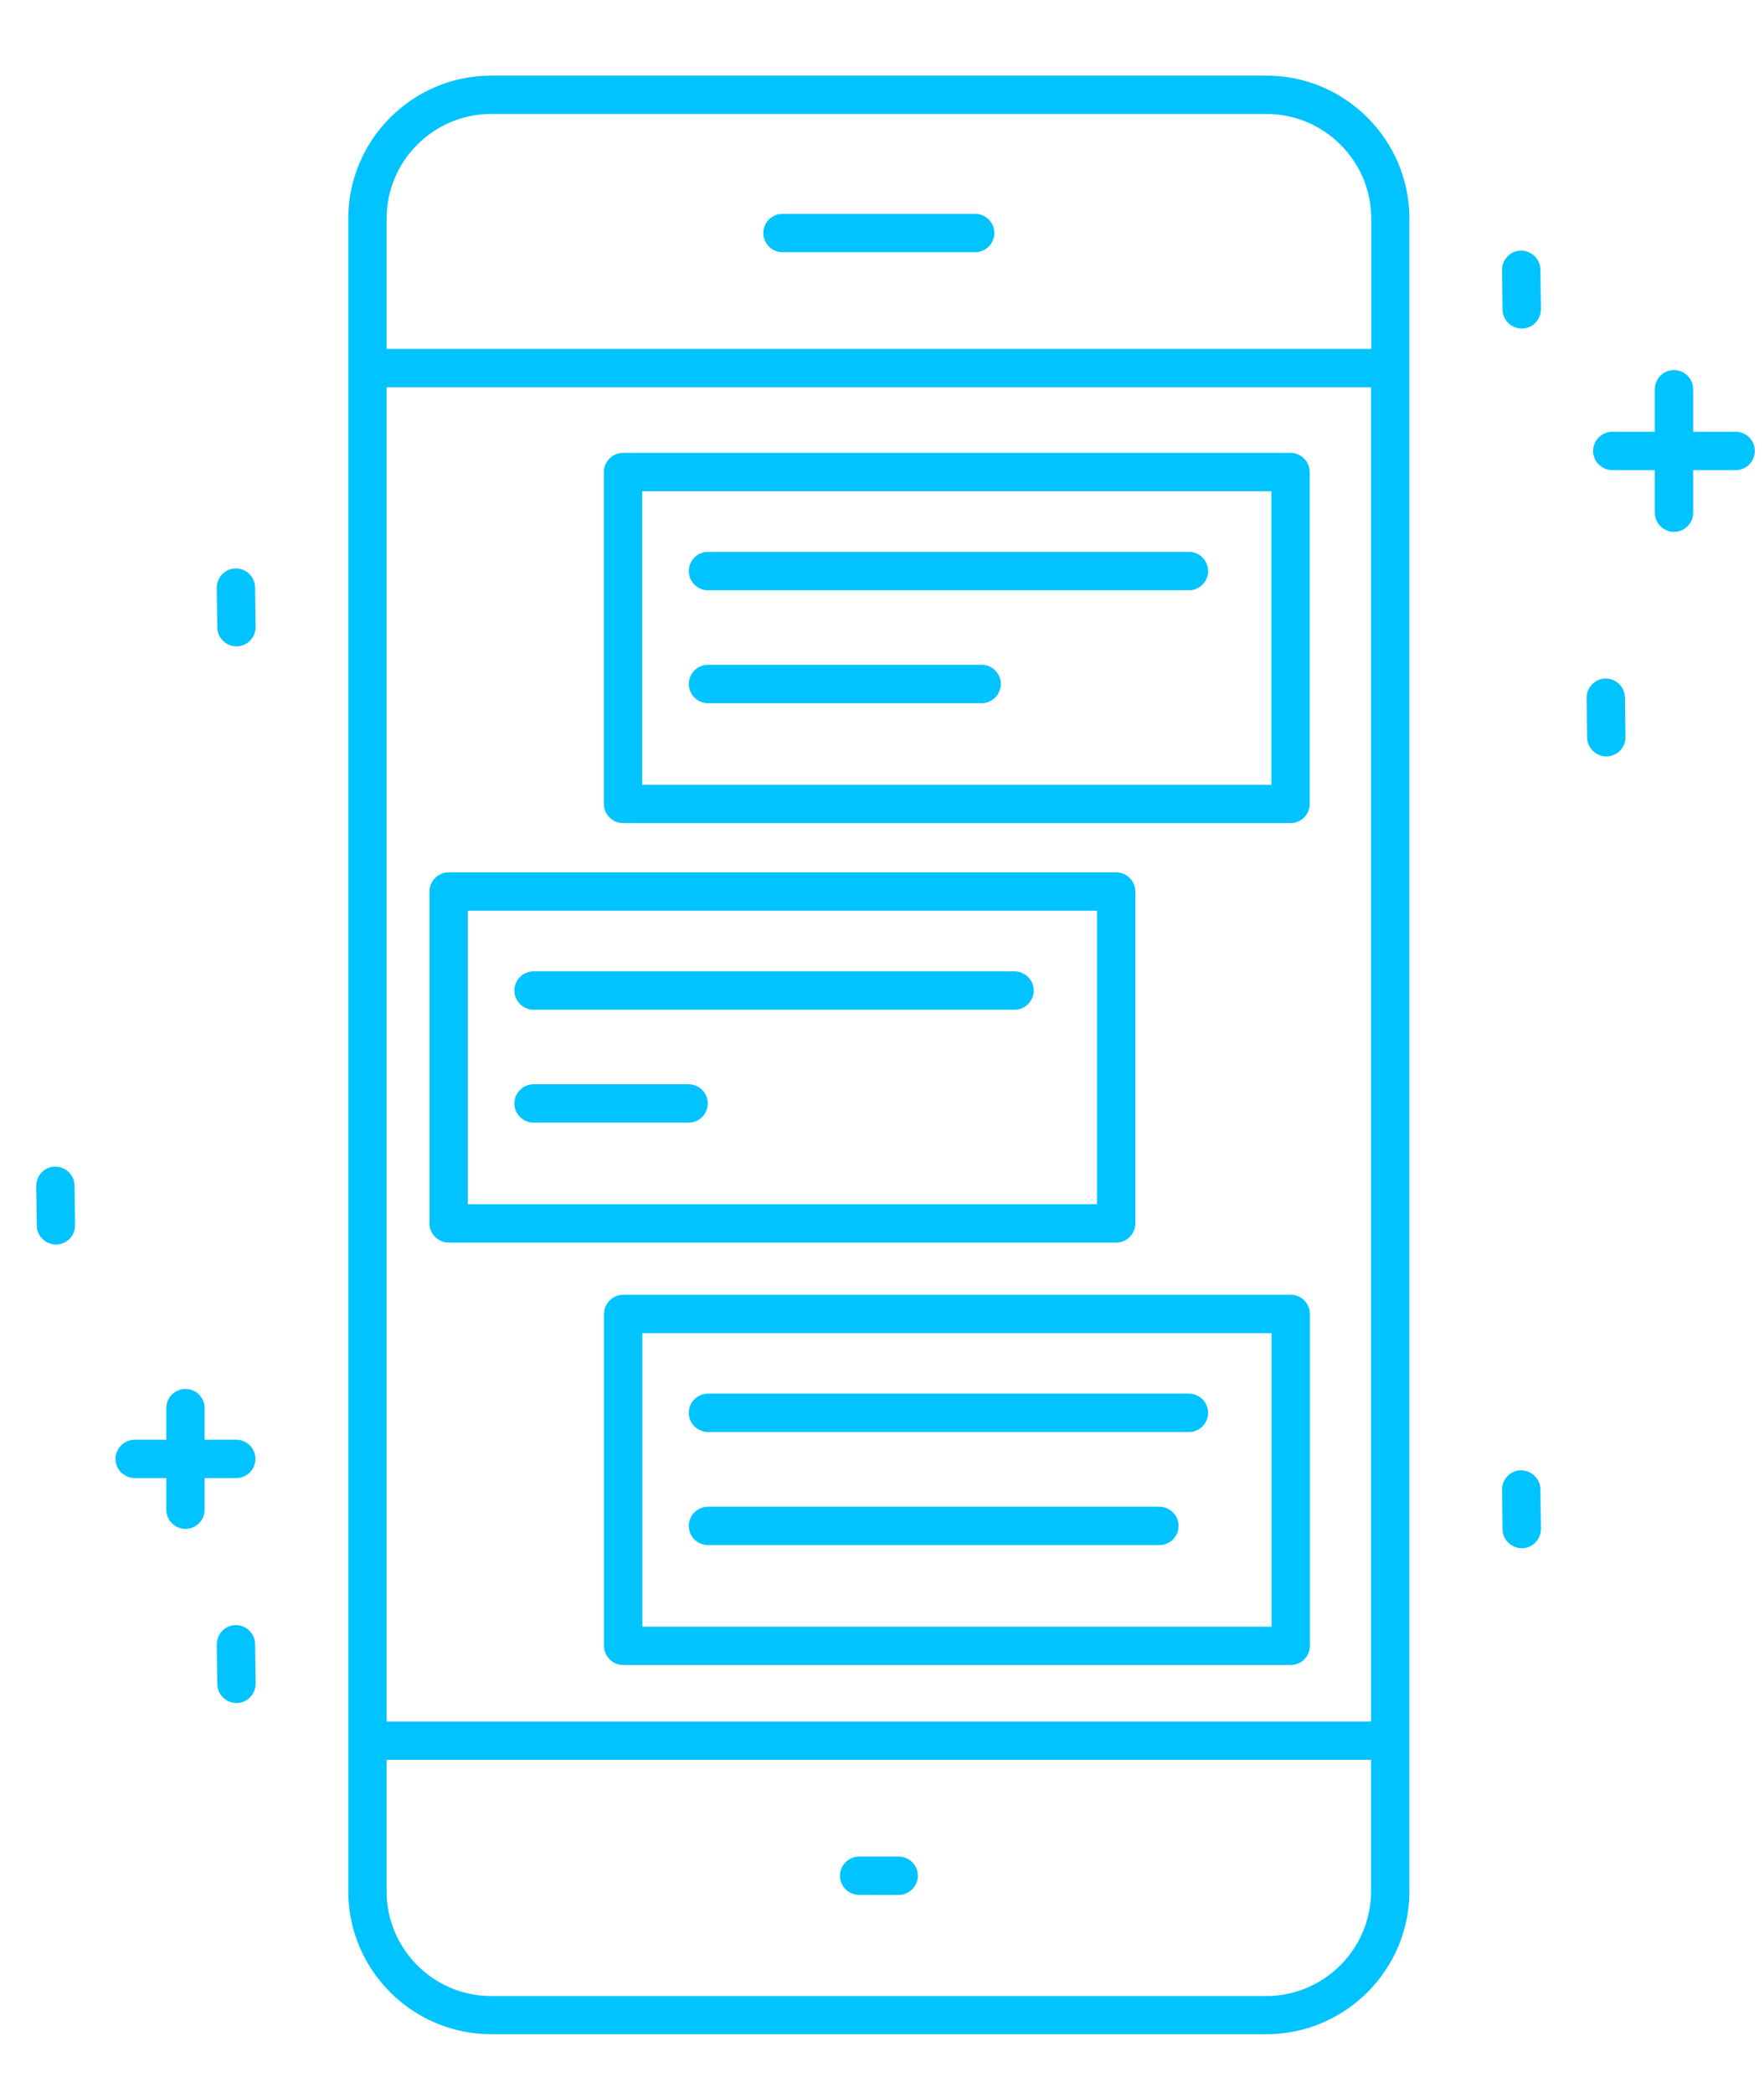
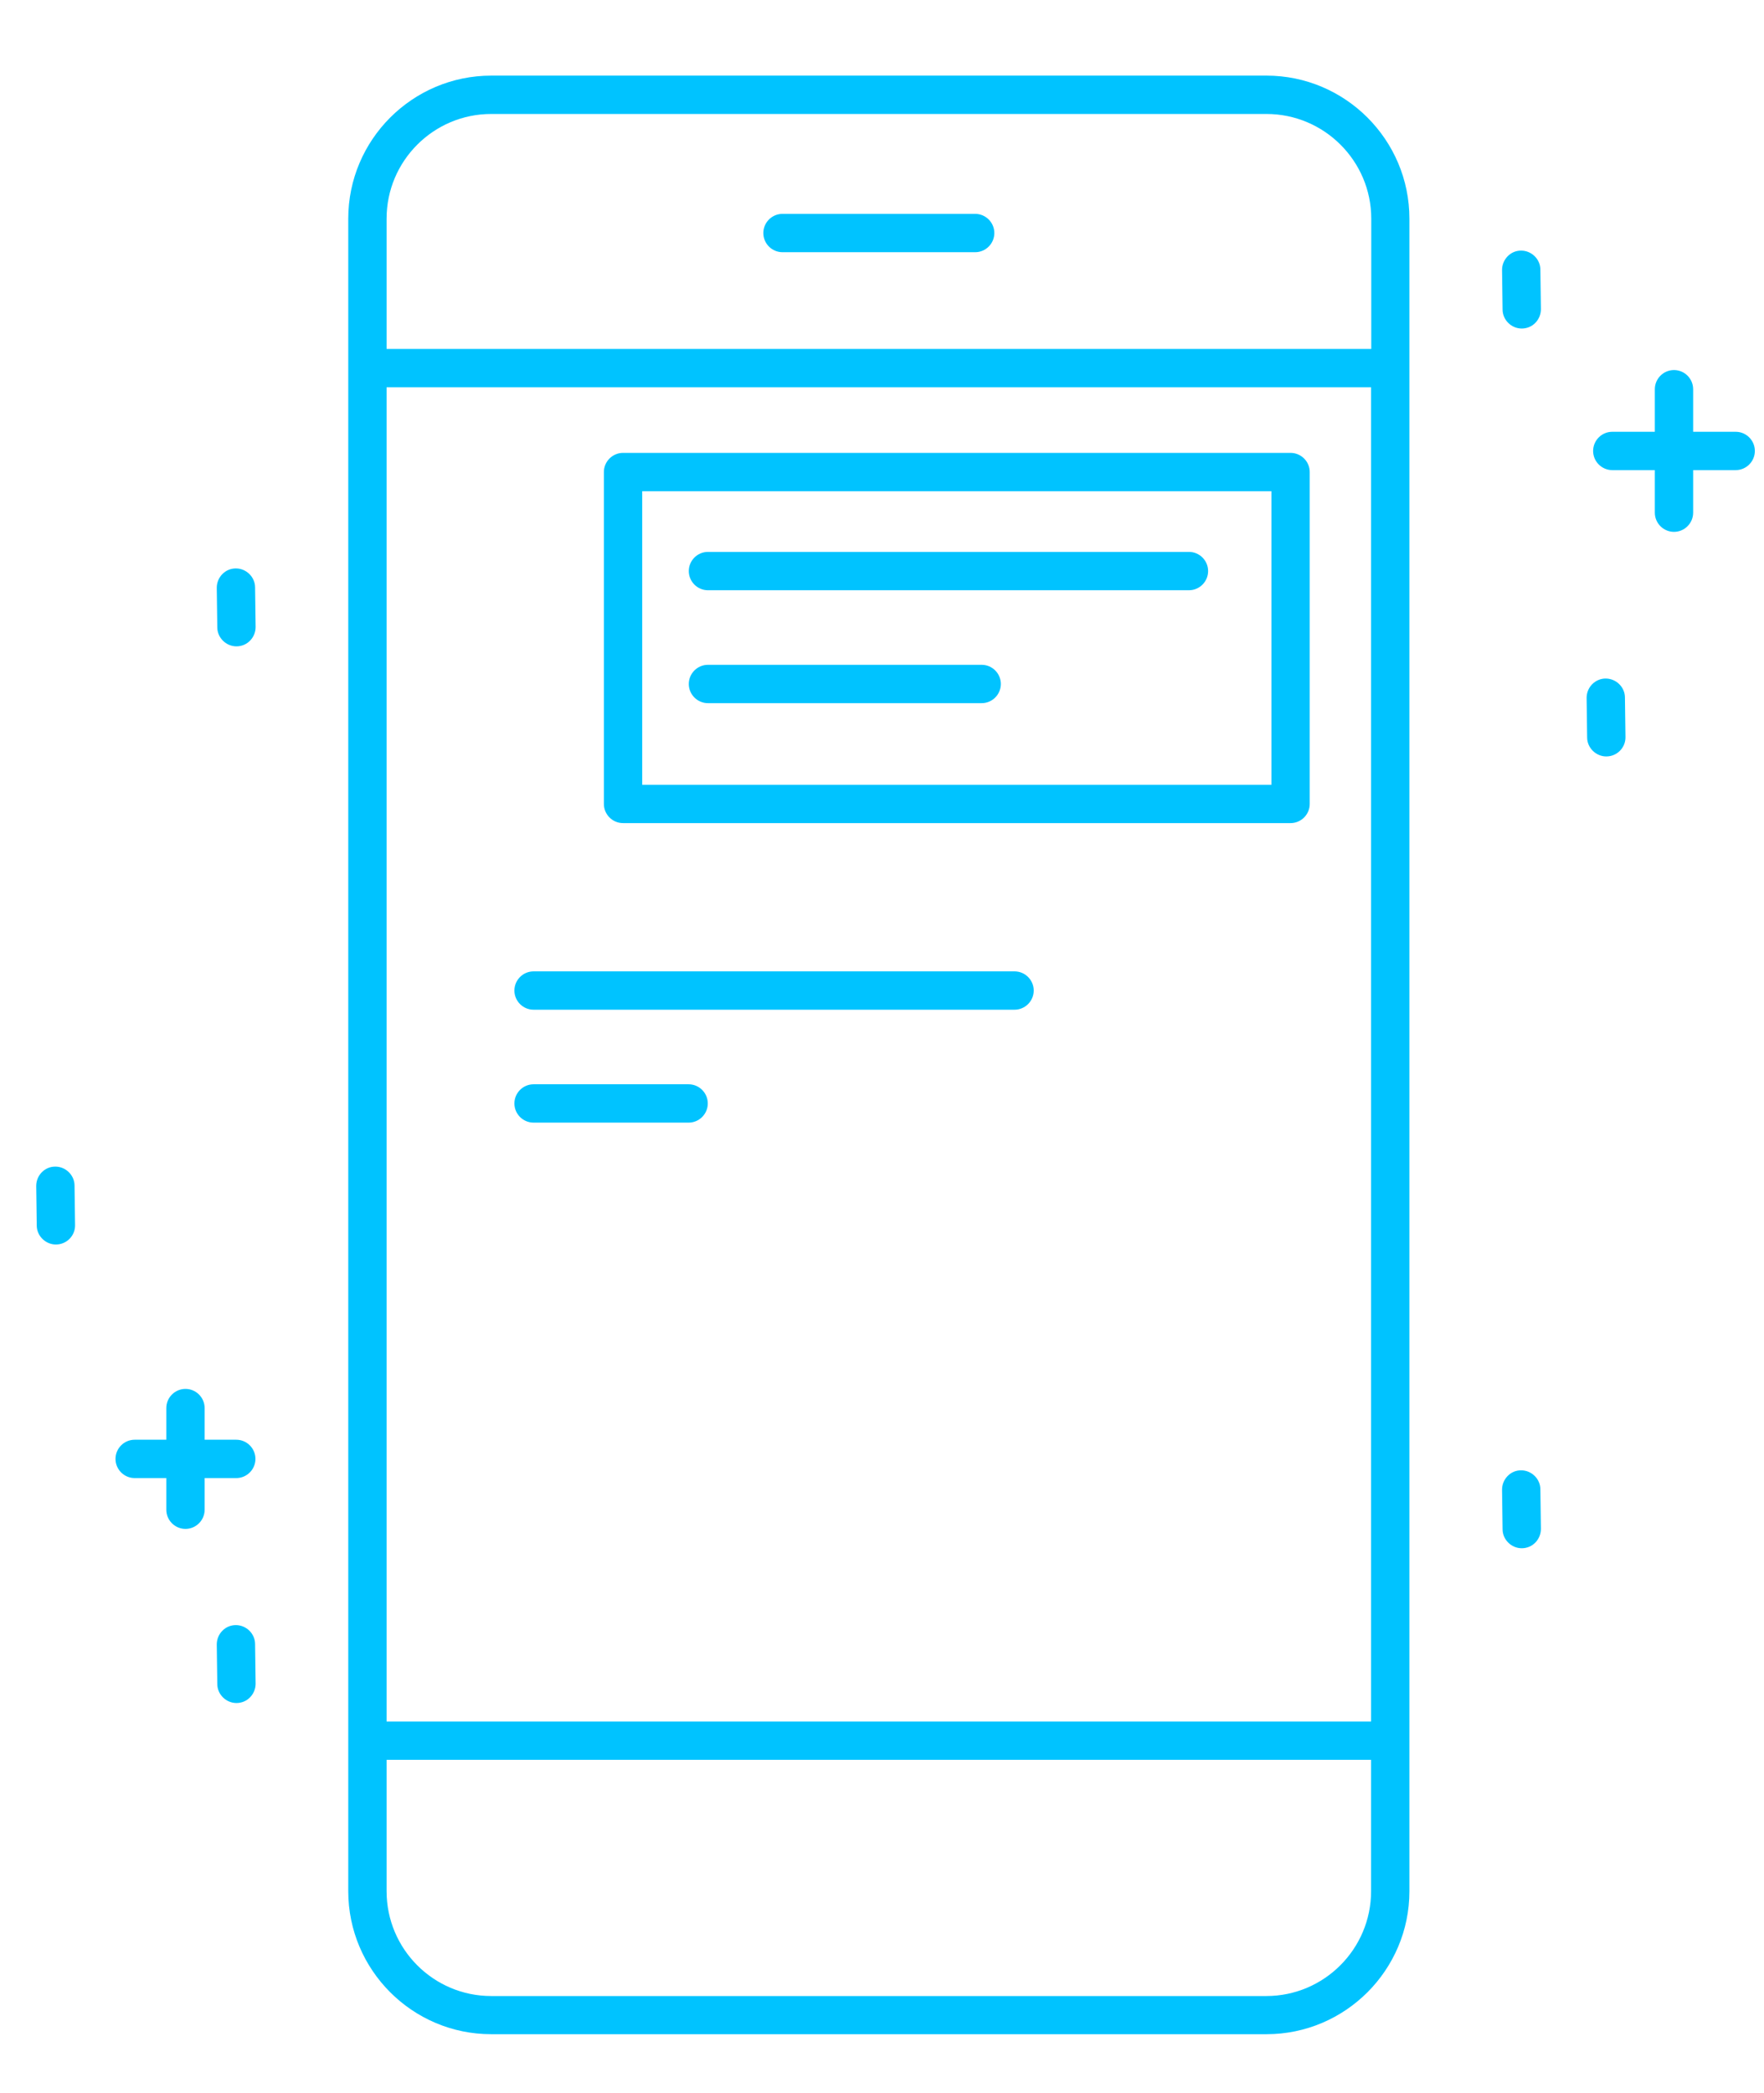
<svg xmlns="http://www.w3.org/2000/svg" id="Ebene_3" data-name="Ebene 3" version="1.1" viewBox="0 0 100.34 119">
  <defs>
    <style>
      .cls-1 {
        fill: #00c3ff;
        stroke-width: 0px;
      }
    </style>
  </defs>
  <path class="cls-1" d="M72.04,4.3H27.94c-4.48,0-8.13,3.65-8.13,8.13v95.1c0,4.48,3.65,8.13,8.13,8.13h44.1c4.48,0,8.13-3.65,8.13-8.13V12.43c0-4.48-3.65-8.13-8.13-8.13ZM77.99,107.53c0,3.28-2.67,5.96-5.96,5.96H27.94c-3.28,0-5.95-2.67-5.95-5.96v-7.47h56v7.47ZM77.99,97.88H21.99V22.02h56v75.86ZM77.99,19.84H21.99v-7.41c0-3.28,2.67-5.95,5.95-5.95h44.1c3.28,0,5.96,2.67,5.96,5.95v7.41Z" />
  <path class="cls-1" d="M55.47,12.16h-10.96c-.6,0-1.09.49-1.09,1.09s.49,1.09,1.09,1.09h10.96c.6,0,1.09-.49,1.09-1.09s-.49-1.09-1.09-1.09Z" />
  <path class="cls-1" d="M98.73,24.55h-2.42v-2.42c0-.6-.49-1.09-1.09-1.09s-1.09.49-1.09,1.09v2.42h-2.42c-.6,0-1.09.49-1.09,1.09s.49,1.09,1.09,1.09h2.42v2.42c0,.6.49,1.09,1.09,1.09s1.09-.49,1.09-1.09v-2.42h2.42c.6,0,1.09-.49,1.09-1.09s-.49-1.09-1.09-1.09Z" />
-   <path class="cls-1" d="M48.87,107.74h2.25c.6,0,1.09-.49,1.09-1.09s-.49-1.09-1.09-1.09h-2.25c-.6,0-1.09.49-1.09,1.09s.49,1.09,1.09,1.09Z" />
  <path class="cls-1" d="M86.52,14.25h-.01c-.29,0-.56.12-.76.33s-.31.48-.31.77l.03,2.25c0,.59.5,1.08,1.09,1.08.3,0,.58-.12.78-.33.2-.21.31-.48.31-.77l-.03-2.25c0-.59-.5-1.08-1.09-1.08Z" />
  <path class="cls-1" d="M86.52,83.6h-.01c-.29,0-.56.12-.76.33-.2.21-.31.48-.31.77l.03,2.25c0,.59.5,1.08,1.09,1.08.3,0,.58-.12.78-.33s.31-.48.31-.77l-.03-2.25c0-.59-.5-1.08-1.09-1.08Z" />
  <path class="cls-1" d="M91.33,38.58h0c-.29,0-.56.12-.77.33-.2.21-.31.48-.31.77l.03,2.25c0,.59.5,1.08,1.09,1.08.61,0,1.1-.5,1.09-1.1l-.03-2.25c0-.59-.5-1.08-1.1-1.08Z" />
  <path class="cls-1" d="M13.42,92.4h-.01c-.6,0-1.08.5-1.08,1.1l.03,2.25c0,.59.5,1.08,1.09,1.08.3,0,.58-.12.78-.33.2-.21.31-.48.31-.77l-.03-2.25c0-.59-.5-1.08-1.09-1.08Z" />
  <path class="cls-1" d="M13.42,32.32h-.01c-.6,0-1.08.5-1.08,1.1l.03,2.25c0,.59.5,1.08,1.09,1.08.3,0,.58-.12.78-.33.2-.21.31-.48.31-.77l-.03-2.25c0-.59-.5-1.08-1.09-1.08Z" />
  <path class="cls-1" d="M3.14,66.33h0c-.6,0-1.08.5-1.08,1.1l.03,2.25c0,.59.5,1.08,1.09,1.08.61,0,1.1-.5,1.09-1.1l-.03-2.25c0-.59-.5-1.08-1.09-1.08Z" />
  <path class="cls-1" d="M14.53,82.95c0-.6-.49-1.09-1.09-1.09h-1.8v-1.8c0-.6-.49-1.09-1.09-1.09s-1.09.49-1.09,1.09v1.8h-1.8c-.6,0-1.09.49-1.09,1.09s.49,1.09,1.09,1.09h1.8v1.8c0,.6.49,1.09,1.09,1.09s1.09-.49,1.09-1.09v-1.8h1.8c.6,0,1.09-.49,1.09-1.09Z" />
  <path class="cls-1" d="M35.44,46.8h37.97c.6,0,1.09-.49,1.09-1.09v-18.87c0-.6-.49-1.09-1.09-1.09h-37.97c-.6,0-1.09.49-1.09,1.09v18.87c0,.6.49,1.09,1.09,1.09ZM36.53,27.93h35.79v16.69h-35.79v-16.69Z" />
  <path class="cls-1" d="M67.63,31.38h-27.36c-.6,0-1.09.49-1.09,1.09s.49,1.09,1.09,1.09h27.36c.6,0,1.09-.49,1.09-1.09s-.49-1.09-1.09-1.09Z" />
  <path class="cls-1" d="M55.84,37.8h-15.57c-.6,0-1.09.49-1.09,1.09s.49,1.09,1.09,1.09h15.57c.6,0,1.09-.49,1.09-1.09s-.49-1.09-1.09-1.09Z" />
-   <path class="cls-1" d="M73.42,73.62h-37.97c-.6,0-1.09.49-1.09,1.09v18.87c0,.6.49,1.09,1.09,1.09h37.97c.6,0,1.09-.49,1.09-1.09v-18.87c0-.6-.49-1.09-1.09-1.09ZM72.33,92.49h-35.79v-16.69h35.79v16.69Z" />
-   <path class="cls-1" d="M40.27,81.42h27.36c.6,0,1.09-.49,1.09-1.09s-.49-1.09-1.09-1.09h-27.36c-.6,0-1.09.49-1.09,1.09s.49,1.09,1.09,1.09Z" />
-   <path class="cls-1" d="M40.27,87.85h25.68c.6,0,1.09-.49,1.09-1.09s-.49-1.09-1.09-1.09h-25.68c-.6,0-1.09.49-1.09,1.09s.49,1.09,1.09,1.09Z" />
-   <path class="cls-1" d="M25.52,70.65h37.97c.6,0,1.09-.49,1.09-1.09v-18.87c0-.6-.49-1.09-1.09-1.09H25.52c-.6,0-1.09.49-1.09,1.09v18.87c0,.6.49,1.09,1.09,1.09ZM26.61,51.78h35.79v16.69H26.61v-16.69Z" />
  <path class="cls-1" d="M57.71,55.23h-27.36c-.6,0-1.09.49-1.09,1.09s.49,1.09,1.09,1.09h27.36c.6,0,1.09-.49,1.09-1.09s-.49-1.09-1.09-1.09Z" />
  <path class="cls-1" d="M39.17,61.65h-8.82c-.6,0-1.09.49-1.09,1.09s.49,1.09,1.09,1.09h8.82c.6,0,1.09-.49,1.09-1.09s-.49-1.09-1.09-1.09Z" />
</svg>